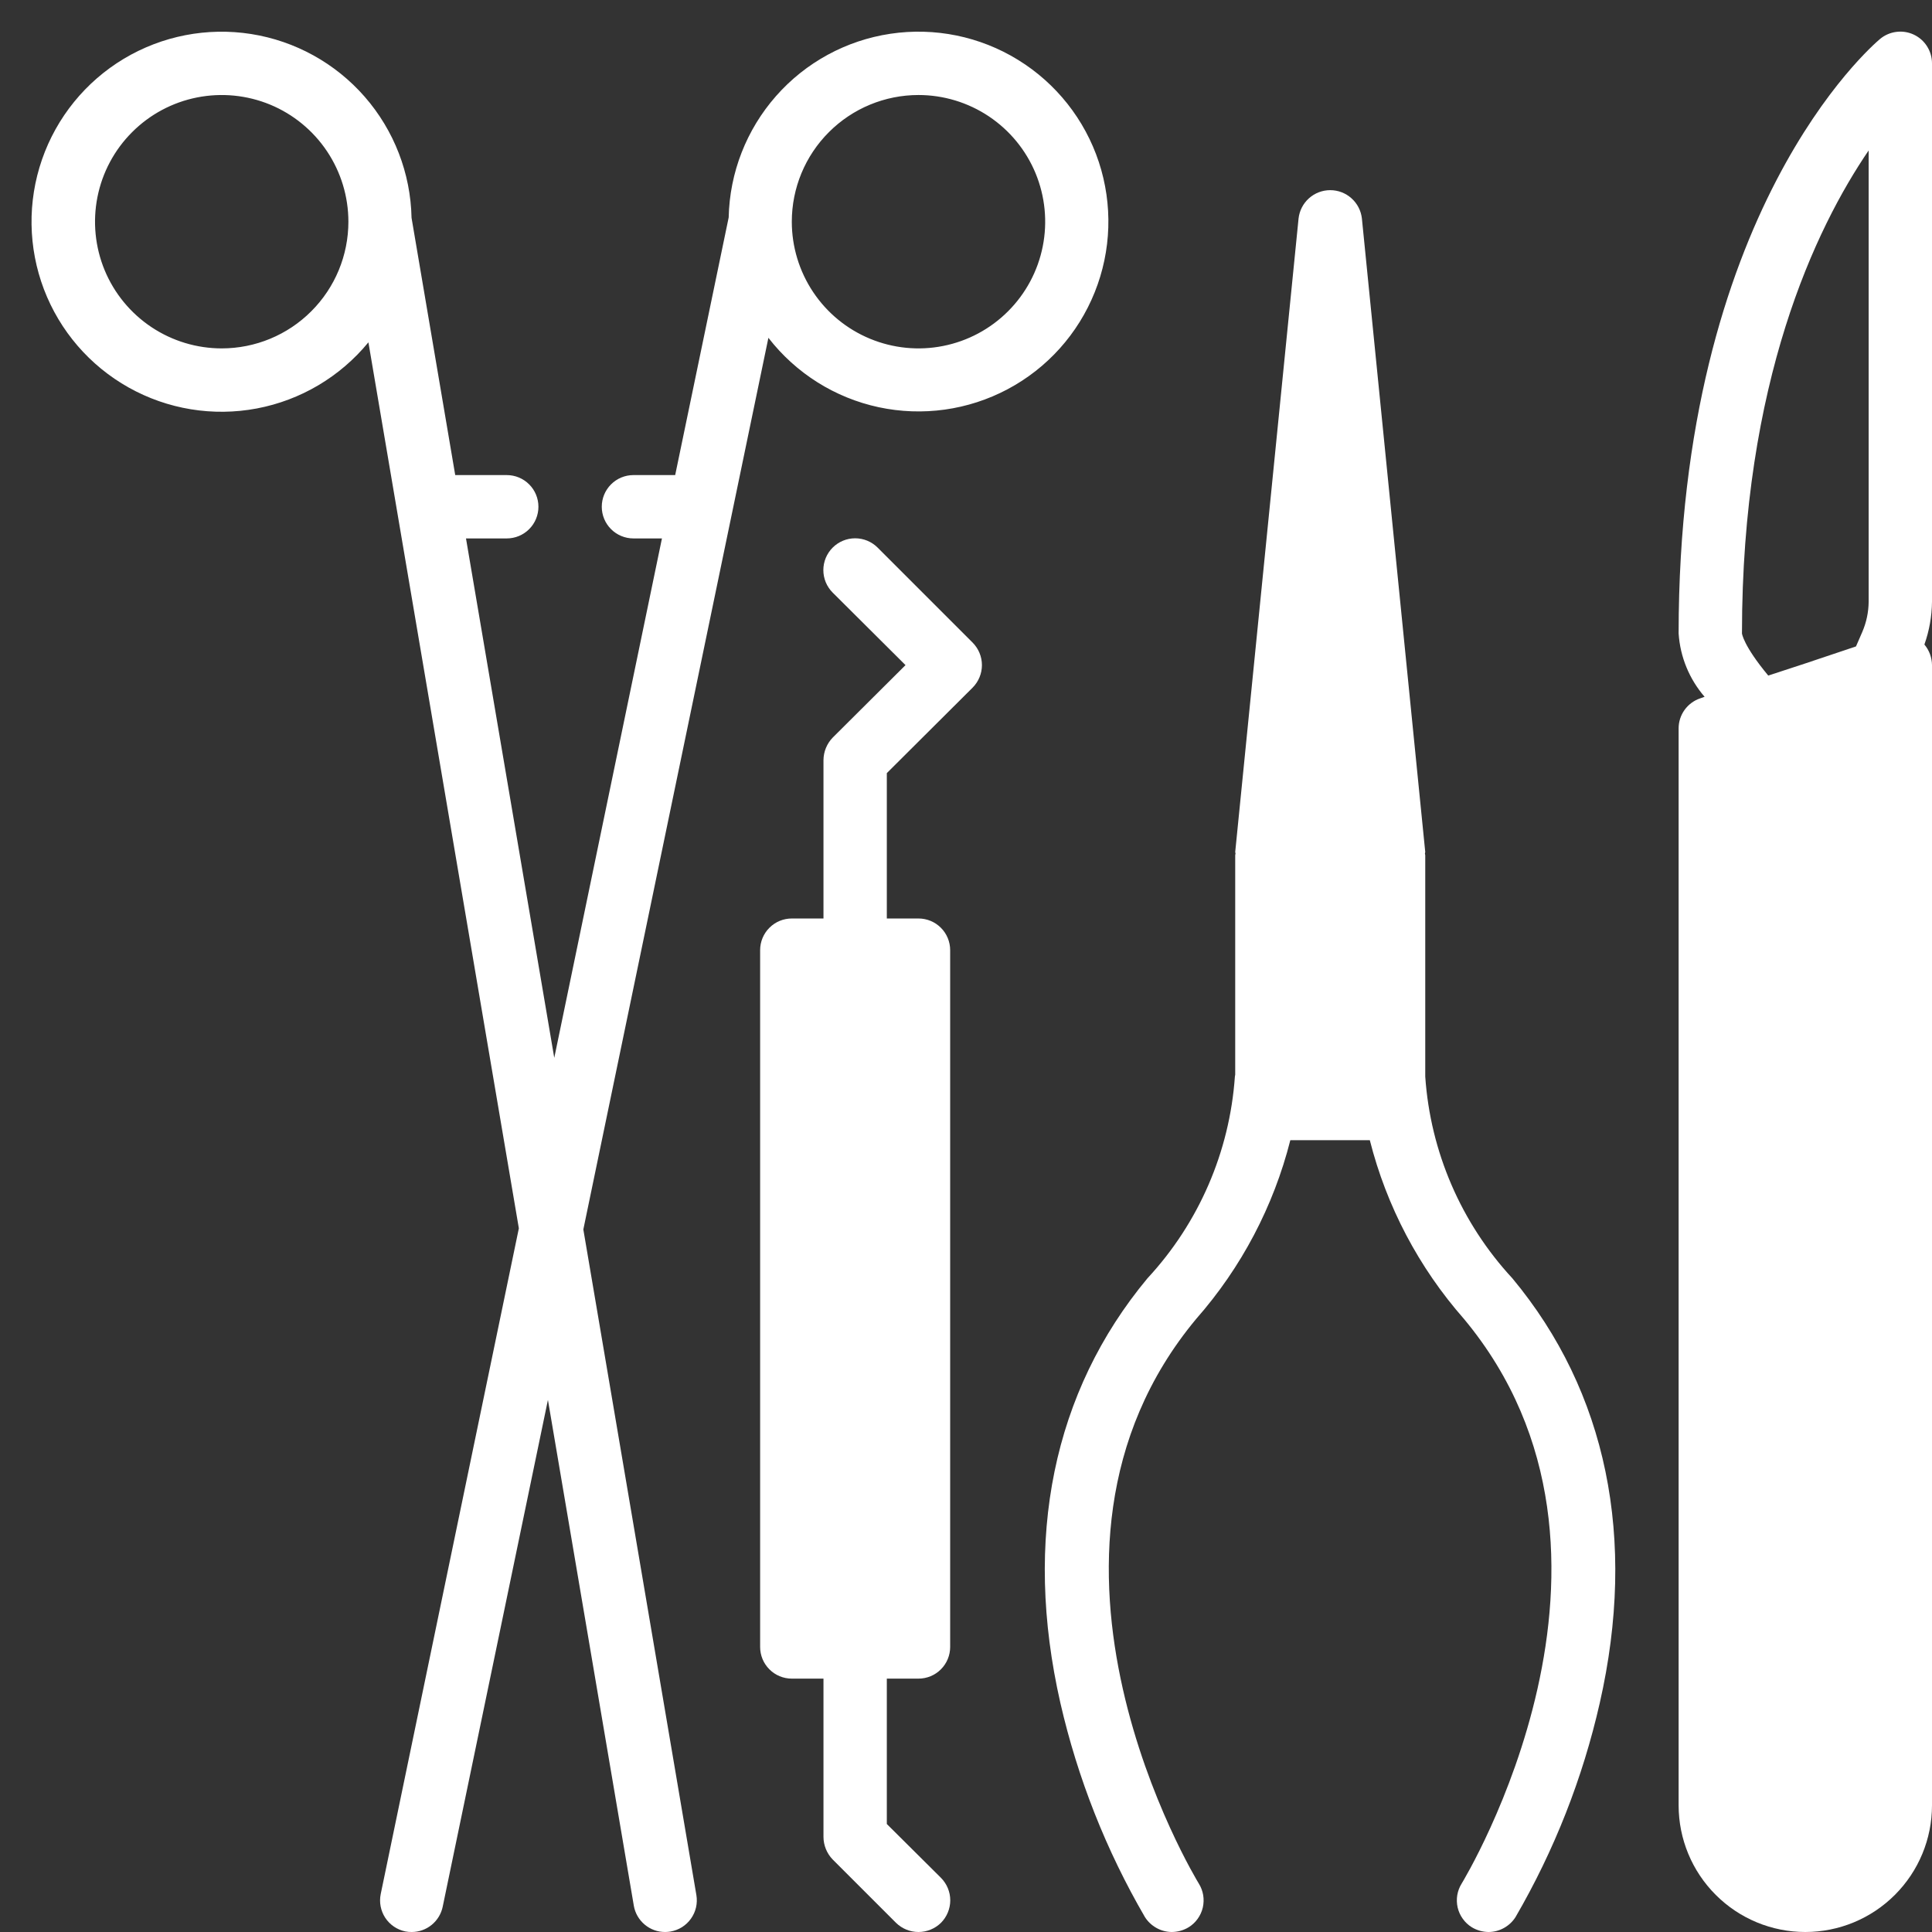
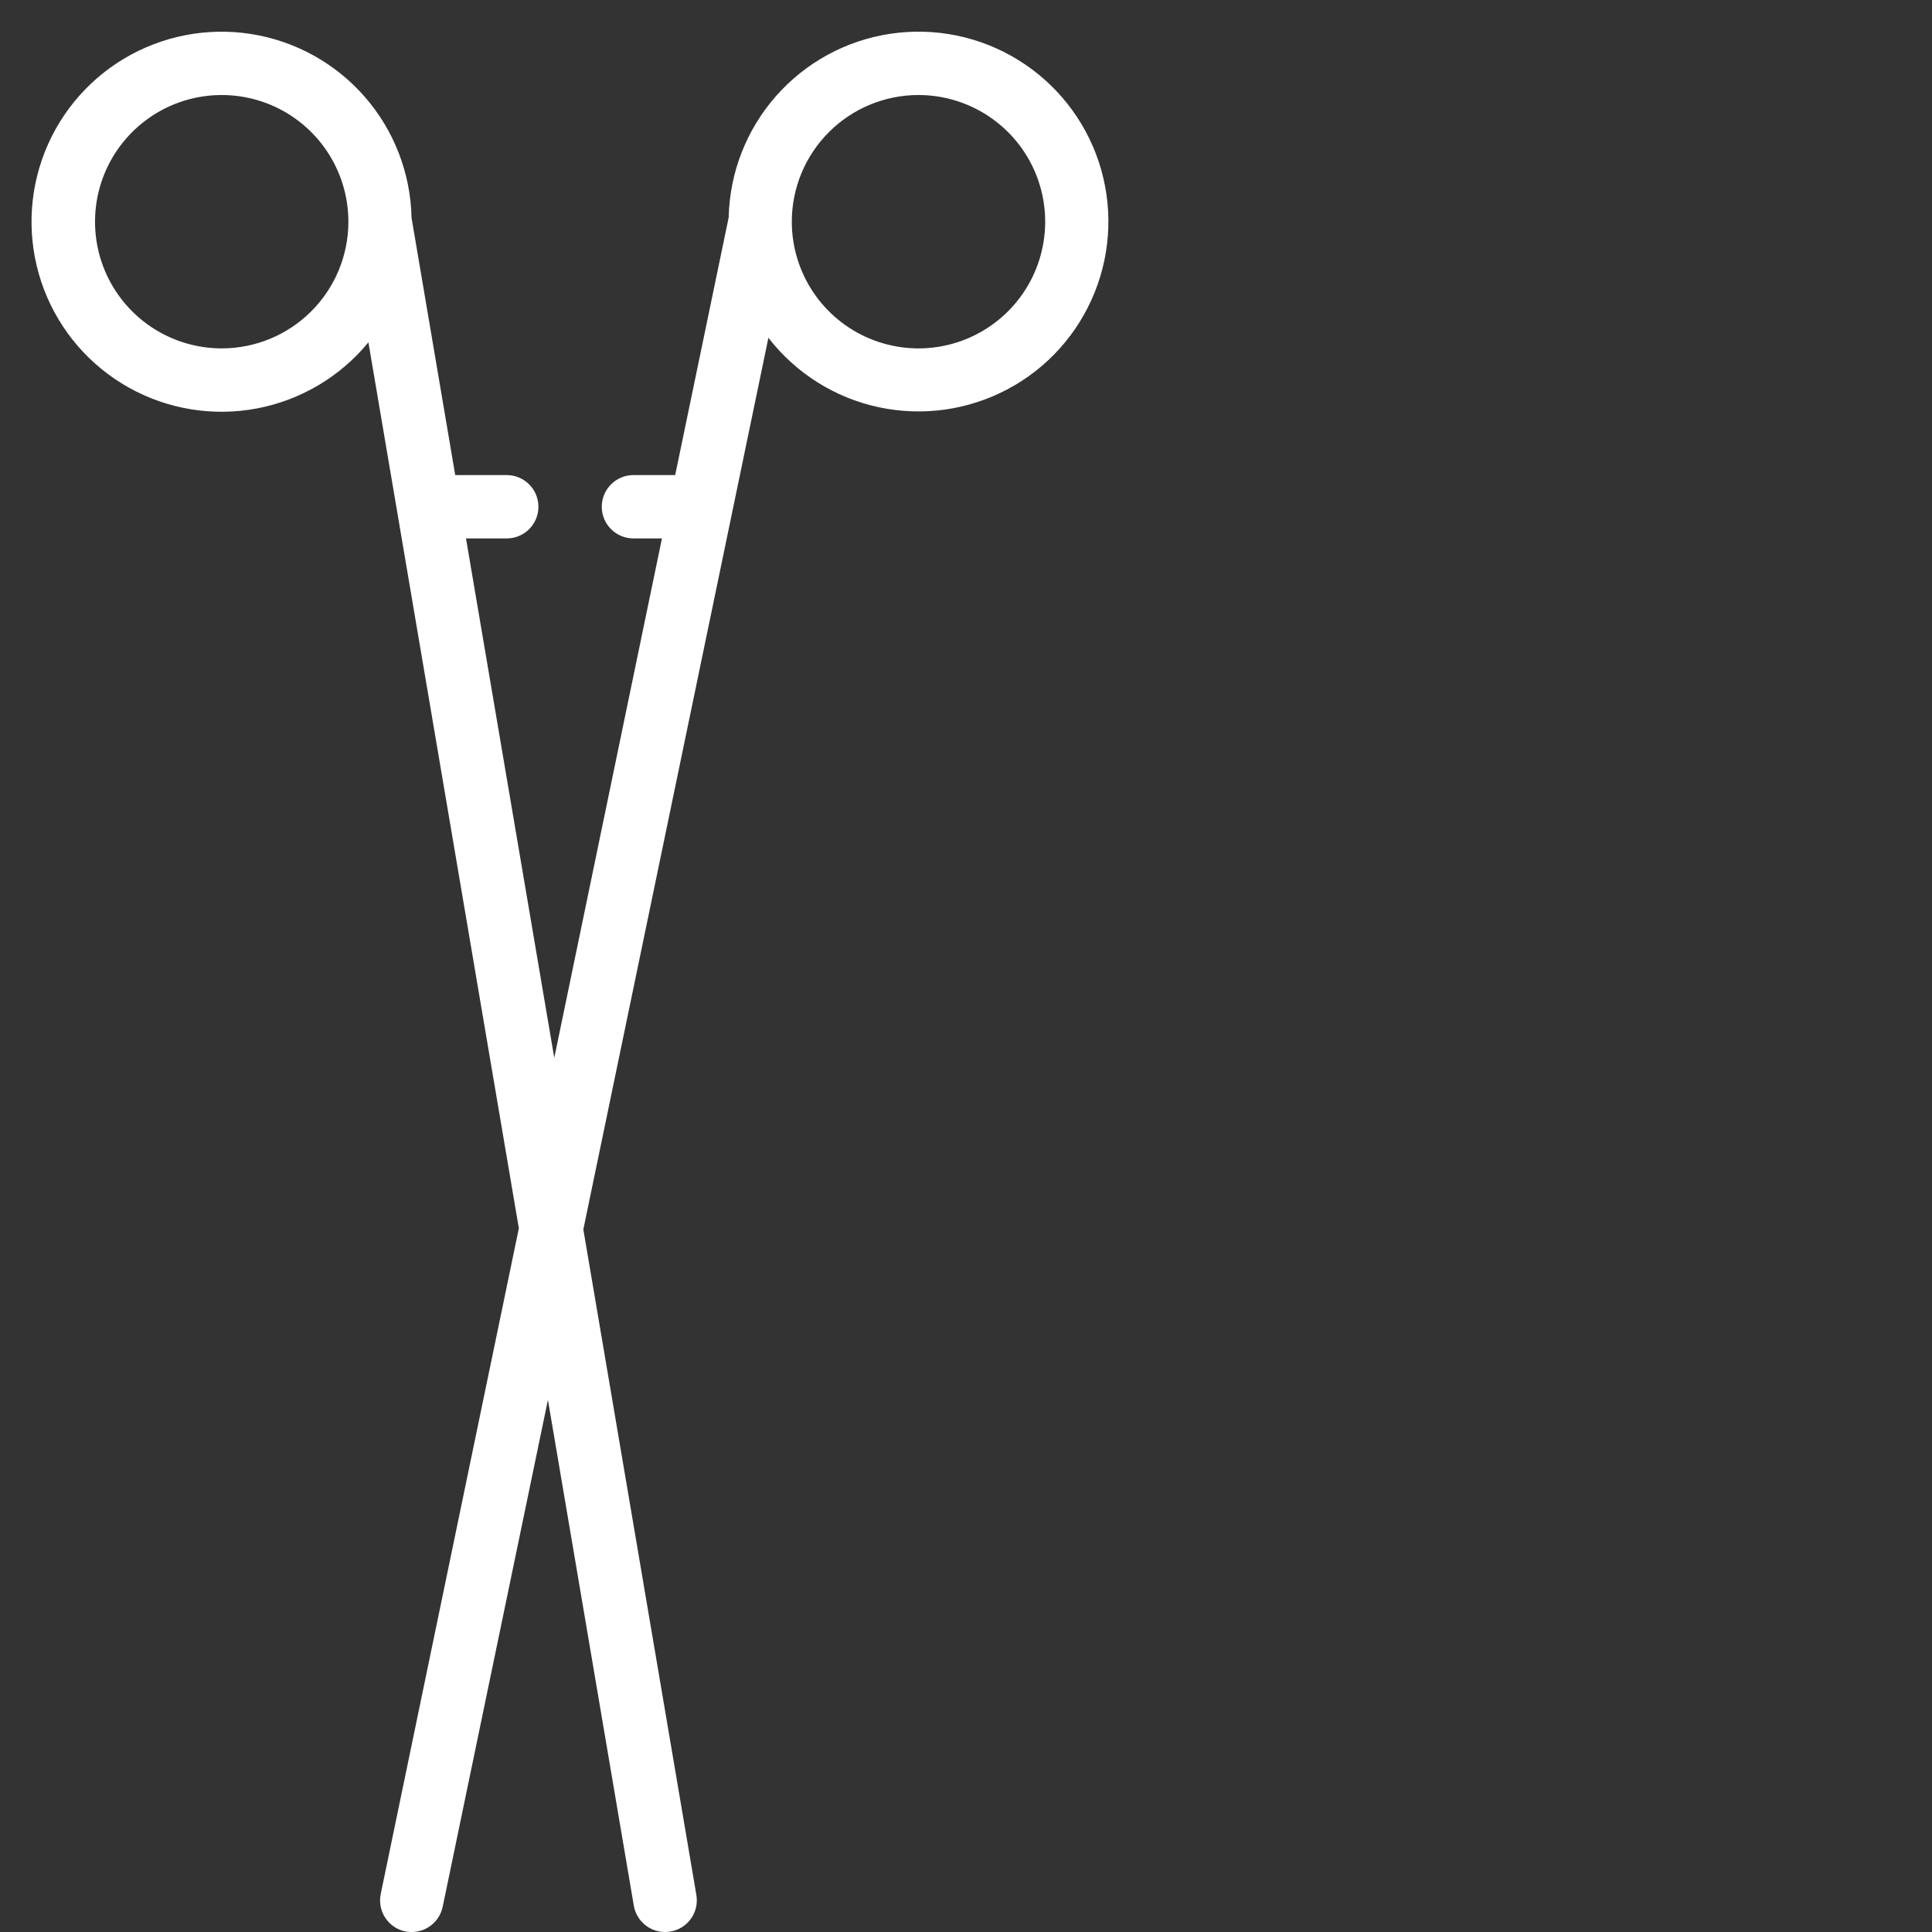
<svg xmlns="http://www.w3.org/2000/svg" width="61" height="61" viewBox="0 0 61 61" fill="none">
  <rect x="0" y="0" width="61" height="61" fill="#333333" stroke="none" />
-   <path d="M61 2C61 1.81 60.946 1.623 60.844 1.463C60.743 1.302 60.597 1.174 60.425 1.093C60.253 1.012 60.061 0.982 59.873 1.007C59.684 1.031 59.506 1.108 59.36 1.23C59.1 1.45 53 6.68 53 20C53.048 20.738 53.336 21.44 53.82 22L53.68 22.05C53.481 22.117 53.309 22.245 53.187 22.415C53.065 22.586 52.999 22.79 53 23V57C53 58.061 53.421 59.078 54.172 59.828C54.922 60.579 55.939 61 57 61C58.061 61 59.078 60.579 59.828 59.828C60.579 59.078 61 58.061 61 57V21C60.998 20.762 60.913 20.532 60.76 20.35C60.914 19.916 60.995 19.46 61 19V2ZM59 19C58.997 19.327 58.929 19.65 58.8 19.95L58.6 20.41L56.96 20.96L55.83 21.33C55.04 20.38 55 20 55 20C55 12.05 57.33 7.2 59 4.75V19Z" fill="white" />
  <path d="M24.261 10.666C25.127 11.784 26.36 12.56 27.742 12.857C29.125 13.153 30.568 12.952 31.816 12.288C33.065 11.624 34.038 10.54 34.564 9.227C35.091 7.915 35.137 6.459 34.694 5.116C34.251 3.774 33.347 2.631 32.143 1.89C30.939 1.148 29.511 0.857 28.113 1.066C26.715 1.275 25.435 1.972 24.501 3.034C23.567 4.095 23.037 5.452 23.007 6.866L21.318 15H20C19.735 15 19.48 15.105 19.293 15.293C19.105 15.48 19 15.735 19 16C19 16.265 19.105 16.52 19.293 16.707C19.48 16.895 19.735 17 20 17H20.9L17.5 33.4L14.713 17H16C16.265 17 16.52 16.895 16.707 16.707C16.895 16.52 17 16.265 17 16C17 15.735 16.895 15.48 16.707 15.293C16.52 15.105 16.265 15 16 15H14.373L12.994 6.877C12.965 5.469 12.442 4.117 11.516 3.056C10.59 1.995 9.321 1.294 7.93 1.074C6.539 0.855 5.115 1.132 3.908 1.856C2.701 2.581 1.787 3.707 1.326 5.037C0.865 6.368 0.887 7.818 1.387 9.134C1.888 10.45 2.835 11.548 4.064 12.236C5.292 12.924 6.723 13.158 8.107 12.897C9.491 12.636 10.738 11.897 11.632 10.809L16.382 38.782L12.021 59.8C11.967 60.06 12.019 60.33 12.164 60.552C12.31 60.773 12.537 60.928 12.797 60.982C12.864 60.995 12.932 61.001 13 61C13.23 61 13.453 60.92 13.631 60.774C13.809 60.628 13.932 60.425 13.978 60.2L17.3 44.2L20.012 60.171C20.052 60.404 20.174 60.614 20.355 60.766C20.535 60.918 20.764 61.001 21 61C21.056 61 21.113 60.995 21.168 60.986C21.297 60.964 21.421 60.917 21.533 60.847C21.644 60.777 21.74 60.686 21.816 60.579C21.892 60.472 21.947 60.351 21.976 60.223C22.005 60.095 22.009 59.962 21.987 59.833L18.418 38.818L24.261 10.666ZM29 3C29.791 3 30.564 3.235 31.222 3.674C31.88 4.114 32.393 4.738 32.696 5.469C32.998 6.2 33.078 7.004 32.923 7.78C32.769 8.556 32.388 9.269 31.828 9.828C31.269 10.388 30.556 10.769 29.78 10.923C29.005 11.078 28.2 10.998 27.469 10.695C26.738 10.393 26.114 9.88 25.674 9.222C25.235 8.564 25 7.791 25 7C25 5.939 25.421 4.922 26.172 4.172C26.922 3.421 27.939 3 29 3ZM7 11C6.209 11 5.436 10.765 4.778 10.326C4.12 9.886 3.607 9.262 3.304 8.531C3.002 7.8 2.923 6.996 3.077 6.22C3.231 5.444 3.612 4.731 4.172 4.172C4.731 3.612 5.444 3.231 6.22 3.077C6.996 2.923 7.8 3.002 8.531 3.304C9.262 3.607 9.886 4.12 10.326 4.778C10.765 5.436 11 6.209 11 7C11 8.061 10.579 9.078 9.828 9.828C9.078 10.579 8.061 11 7 11Z" fill="white" />
-   <path d="M50.51 53.77C49.971 56.145 49.074 58.425 47.85 60.53C47.759 60.673 47.633 60.791 47.485 60.873C47.336 60.956 47.17 60.999 47 61C46.813 60.998 46.63 60.947 46.47 60.85C46.358 60.781 46.261 60.69 46.185 60.583C46.108 60.476 46.053 60.355 46.023 60.226C45.994 60.098 45.99 59.965 46.011 59.836C46.033 59.706 46.08 59.582 46.15 59.47C46.21 59.37 52.45 49.12 46.22 41.64C44.797 40.022 43.779 38.089 43.25 36H40.74C40.211 38.089 39.193 40.022 37.77 41.64C31.54 49.12 37.79 59.37 37.85 59.47C37.92 59.582 37.967 59.706 37.989 59.836C38.01 59.965 38.006 60.098 37.977 60.226C37.947 60.355 37.892 60.476 37.815 60.583C37.739 60.69 37.642 60.781 37.53 60.85C37.37 60.947 37.187 60.998 37 61C36.83 60.999 36.663 60.956 36.515 60.873C36.367 60.791 36.241 60.673 36.15 60.53C34.925 58.424 34.025 56.145 33.48 53.77C32.3 48.58 33.25 43.94 36.23 40.36C37.85 38.614 38.824 36.366 38.99 33.99C38.99 33.97 39 33.95 39 33.93V27C39 26.98 39.01 26.97 39.01 26.95C39.01 26.93 39 26.92 39 26.9L41 6.9C41.027 6.654 41.144 6.426 41.328 6.261C41.513 6.095 41.752 6.004 42 6.004C42.248 6.004 42.487 6.095 42.671 6.261C42.856 6.426 42.973 6.654 43 6.9L45 26.9C45 26.92 44.99 26.93 44.99 26.95C44.99 26.97 45 26.98 45 27V33.99C45.162 36.365 46.132 38.613 47.75 40.36C50.73 43.94 51.69 48.58 50.51 53.77Z" fill="white" />
-   <path d="M28 24.41V29H29C29.265 29 29.52 29.105 29.707 29.293C29.895 29.48 30 29.735 30 30V52C30 52.265 29.895 52.52 29.707 52.707C29.52 52.895 29.265 53 29 53H28V57.59L29.71 59.29C29.897 59.479 30.003 59.734 30.003 60C30.003 60.266 29.897 60.521 29.71 60.71C29.52 60.896 29.265 61 29 61C28.735 61 28.48 60.896 28.29 60.71L26.29 58.71C26.106 58.519 26.002 58.265 26 58V53H25C24.735 53 24.48 52.895 24.293 52.707C24.105 52.52 24 52.265 24 52V30C24 29.735 24.105 29.48 24.293 29.293C24.48 29.105 24.735 29 25 29H26V24C26.002 23.735 26.106 23.481 26.29 23.29L28.59 21L26.29 18.71C26.197 18.617 26.123 18.506 26.072 18.384C26.022 18.262 25.996 18.132 25.996 18C25.996 17.868 26.022 17.738 26.072 17.616C26.123 17.494 26.197 17.383 26.29 17.29C26.383 17.197 26.494 17.123 26.616 17.072C26.738 17.022 26.868 16.996 27 16.996C27.132 16.996 27.262 17.022 27.384 17.072C27.506 17.123 27.617 17.197 27.71 17.29L30.71 20.29C30.897 20.479 31.003 20.734 31.003 21C31.003 21.266 30.897 21.521 30.71 21.71L28 24.41Z" fill="white" />
</svg>